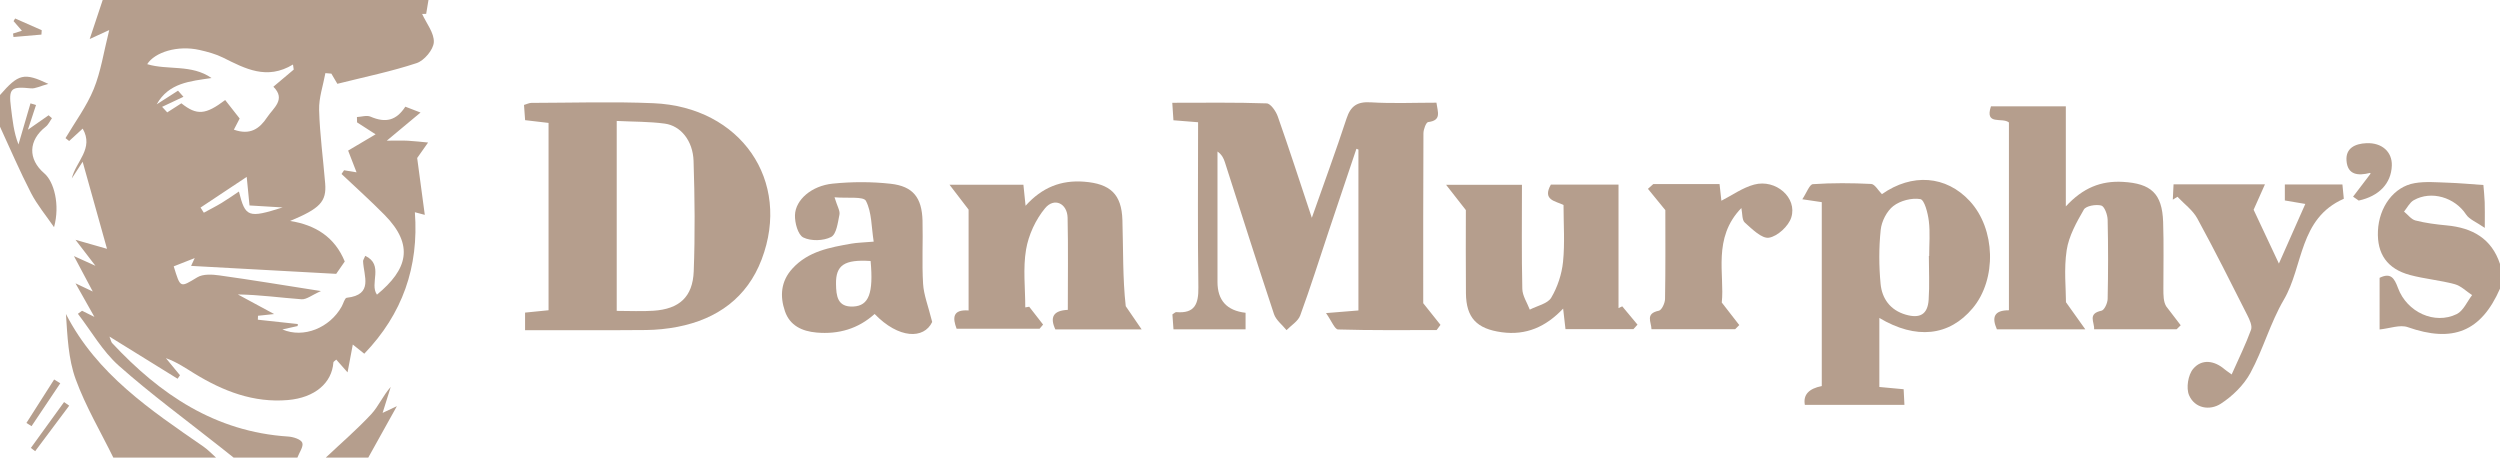
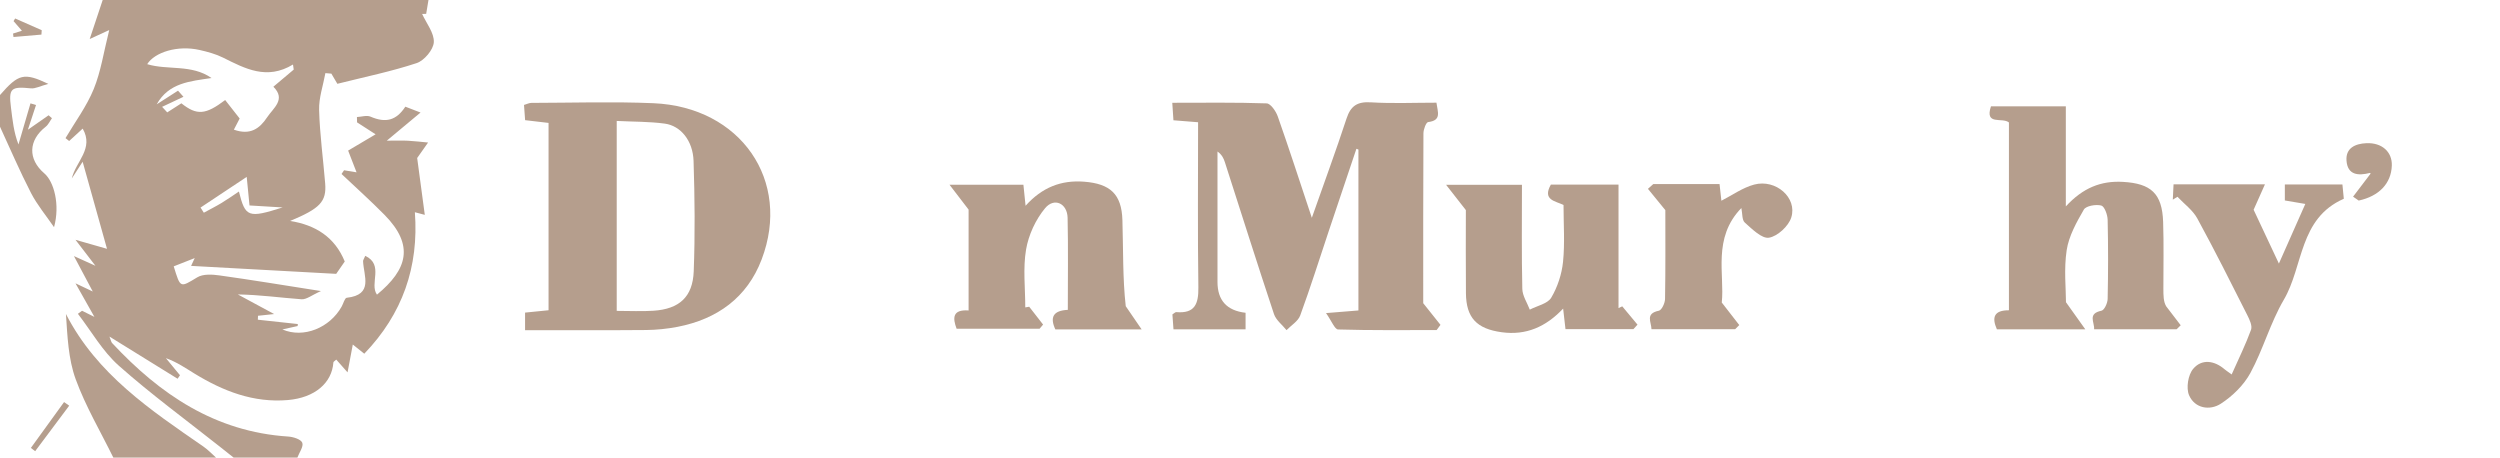
<svg xmlns="http://www.w3.org/2000/svg" width="224" height="41" viewBox="0 0 224 41" fill="none">
  <g clip-path="url(#clip0_2633_223)">
    <path d="M38.391 0C38.321 0.413 38.255 0.829 38.185 1.243C38.064 1.243 37.944 1.246 37.823 1.249C38.207 2.094 38.914 2.958 38.87 3.781C38.835 4.45 38.013 5.425 37.338 5.652C35.066 6.405 32.702 6.888 30.227 7.509C30.135 7.355 29.913 6.976 29.691 6.598C29.513 6.582 29.333 6.566 29.155 6.551C28.955 7.654 28.562 8.761 28.593 9.859C28.654 12.057 28.958 14.246 29.136 16.441C29.266 18.072 28.669 18.683 25.995 19.797C28.27 20.159 29.996 21.241 30.89 23.43C30.748 23.635 30.506 23.982 30.123 24.537C25.931 24.307 21.508 24.064 17.124 23.824C17.101 23.872 17.225 23.6 17.447 23.124C16.689 23.424 16.124 23.648 15.566 23.865C16.175 25.849 16.131 25.776 17.679 24.846C18.193 24.537 19.011 24.584 19.659 24.676C22.524 25.076 25.382 25.549 28.758 26.079C27.936 26.442 27.461 26.849 27.013 26.814C25.141 26.678 23.279 26.41 21.309 26.382C22.276 26.902 23.241 27.426 24.564 28.139C23.796 28.221 23.456 28.259 23.117 28.293C23.114 28.41 23.111 28.53 23.104 28.646C24.297 28.776 25.494 28.905 26.686 29.034C26.68 29.094 26.674 29.154 26.667 29.214C26.265 29.305 25.861 29.394 25.303 29.517C27.201 30.343 29.558 29.366 30.614 27.467C30.767 27.196 30.887 26.701 31.065 26.681C33.495 26.413 32.581 24.72 32.531 23.395C32.528 23.307 32.604 23.212 32.727 22.922C34.428 23.733 33.077 25.417 33.775 26.401C36.506 24.152 37.147 21.985 34.453 19.251C33.21 17.989 31.89 16.807 30.602 15.589C30.678 15.479 30.751 15.366 30.827 15.255C31.119 15.303 31.408 15.35 31.947 15.441C31.649 14.675 31.411 14.063 31.192 13.492C31.938 13.051 32.699 12.6 33.654 12.035C32.854 11.518 32.423 11.24 31.991 10.963C31.988 10.805 31.985 10.647 31.982 10.486C32.388 10.468 32.858 10.307 33.191 10.449C34.561 11.039 35.501 10.805 36.319 9.559C36.741 9.723 37.163 9.884 37.68 10.083C36.735 10.871 35.821 11.631 34.657 12.603C35.475 12.603 36.014 12.581 36.551 12.609C37.154 12.641 37.753 12.716 38.356 12.77C38.023 13.246 37.687 13.722 37.379 14.158C37.591 15.735 37.817 17.431 38.061 19.251C37.731 19.163 37.48 19.096 37.173 19.015C37.538 23.925 36.059 28.136 32.639 31.693C32.407 31.51 32.071 31.239 31.611 30.87C31.449 31.731 31.319 32.418 31.141 33.364C30.687 32.85 30.408 32.538 30.129 32.22C29.996 32.346 29.875 32.406 29.872 32.472C29.739 34.32 28.206 35.632 25.808 35.843C22.721 36.111 19.992 35.045 17.425 33.472C16.625 32.98 15.854 32.444 14.865 32.09C15.287 32.601 15.705 33.112 16.127 33.623C16.054 33.727 15.985 33.831 15.912 33.935C13.944 32.718 11.98 31.501 9.807 30.157C9.947 30.507 9.963 30.652 10.045 30.737C14.332 35.333 19.281 38.691 25.82 39.114C26.274 39.142 26.962 39.36 27.083 39.669C27.216 40.003 26.813 40.549 26.645 41.003H20.934C20.534 40.688 20.135 40.369 19.738 40.054C16.692 37.638 13.545 35.339 10.642 32.762C9.188 31.472 8.186 29.681 6.98 28.116C7.104 28.025 7.228 27.937 7.351 27.845C7.659 28 7.97 28.151 8.459 28.394C7.881 27.369 7.431 26.571 6.764 25.385C7.542 25.754 7.891 25.918 8.313 26.12C7.761 25.082 7.297 24.206 6.625 22.944C7.488 23.335 7.875 23.512 8.551 23.815C7.878 22.935 7.409 22.326 6.764 21.487C7.951 21.828 8.763 22.058 9.588 22.294C8.862 19.696 8.205 17.346 7.405 14.492C7.006 15.107 6.72 15.549 6.434 15.99C6.79 14.463 8.44 13.322 7.409 11.524C7.018 11.88 6.606 12.259 6.196 12.634C6.089 12.549 5.978 12.461 5.87 12.376C6.73 10.919 7.764 9.531 8.398 7.979C9.039 6.412 9.287 4.683 9.788 2.69C8.836 3.129 8.405 3.327 8.037 3.498C8.446 2.28 8.824 1.139 9.201 0C18.932 0 28.66 0 38.391 0ZM20.959 11.619C22.413 12.139 23.263 11.524 23.923 10.527C24.491 9.667 25.646 8.913 24.494 7.771C25.17 7.203 25.744 6.721 26.318 6.235C26.296 6.084 26.274 5.932 26.252 5.781C23.91 7.203 21.965 6.15 19.985 5.163C19.332 4.838 18.599 4.642 17.882 4.478C15.912 4.031 13.862 4.68 13.189 5.749C15.02 6.311 17.168 5.737 18.951 6.992C17.016 7.279 15.118 7.421 14.04 9.348C14.677 8.941 15.312 8.534 15.95 8.124C16.111 8.307 16.273 8.49 16.438 8.673C15.801 8.973 15.163 9.272 14.525 9.572C14.677 9.739 14.833 9.906 14.985 10.07C15.398 9.805 15.807 9.544 16.251 9.257C17.641 10.36 18.415 10.294 20.176 8.963C20.588 9.487 20.988 9.998 21.474 10.619C21.378 10.802 21.194 11.155 20.959 11.609V11.619ZM22.108 15.848C20.665 16.807 19.316 17.703 17.968 18.598C18.066 18.753 18.164 18.904 18.263 19.059C18.793 18.768 19.335 18.497 19.852 18.185C20.366 17.876 20.858 17.526 21.407 17.16C21.984 19.465 22.229 19.567 25.322 18.586C24.418 18.532 23.514 18.478 22.356 18.409C22.295 17.785 22.219 16.993 22.105 15.848H22.108Z" fill="#B59E8D" />
-     <path d="M224 25.861C222.306 29.725 219.764 30.731 215.732 29.312C215.037 29.069 214.129 29.428 213.212 29.52V24.893C214.206 24.404 214.529 24.909 214.859 25.802C215.668 27.984 218.149 29.11 220.123 28.142C220.719 27.849 221.049 27.025 221.5 26.442C220.986 26.108 220.513 25.619 219.948 25.464C218.632 25.108 217.248 24.994 215.928 24.638C213.891 24.089 212.971 22.745 213.063 20.695C213.159 18.551 214.478 16.731 216.35 16.41C217.318 16.242 218.337 16.337 219.33 16.369C220.329 16.4 221.329 16.498 222.512 16.577C222.547 17.006 222.607 17.561 222.629 18.116C222.652 18.686 222.636 19.257 222.636 20.418C221.877 19.891 221.249 19.661 220.957 19.213C219.964 17.696 217.851 17.04 216.271 17.939C215.906 18.147 215.687 18.611 215.402 18.958C215.741 19.232 216.046 19.658 216.43 19.756C217.343 19.989 218.295 20.109 219.241 20.197C221.525 20.415 223.245 21.367 224 23.651V25.858V25.861Z" fill="#B59E8D" />
    <path d="M10.153 41C9.008 38.666 7.666 36.405 6.78 33.976C6.117 32.16 6.044 30.132 5.908 28.135C8.684 33.541 13.491 36.742 18.231 40.016C18.637 40.297 18.983 40.669 19.354 41H10.153Z" fill="#B59E8D" />
    <path d="M0 8.515C1.65 6.623 2.138 6.472 4.331 7.516C3.595 7.714 3.166 7.957 2.767 7.916C0.971 7.733 0.765 7.916 0.984 9.644C1.123 10.748 1.228 11.852 1.656 12.943C2.015 11.716 2.373 10.486 2.732 9.26C2.897 9.31 3.062 9.361 3.227 9.411C3.027 10.017 2.827 10.625 2.5 11.622C3.287 11.073 3.823 10.701 4.356 10.329C4.455 10.417 4.556 10.505 4.654 10.594C4.47 10.849 4.334 11.168 4.096 11.354C2.538 12.571 2.478 14.258 3.976 15.539C4.832 16.271 5.397 18.337 4.842 20.355C4.147 19.339 3.341 18.378 2.779 17.293C1.777 15.353 0.917 13.338 0 11.354C0 10.408 0 9.462 0 8.515Z" fill="#B59E8D" />
-     <path d="M29.19 41C30.554 39.713 31.982 38.486 33.257 37.118C33.914 36.414 34.304 35.462 35.009 34.667C34.783 35.386 34.558 36.105 34.282 36.995C34.634 36.831 34.876 36.717 35.561 36.392C34.574 38.165 33.787 39.581 32.997 41H29.19Z" fill="#B59E8D" />
    <path d="M107.349 10.953C106.508 10.887 105.886 10.837 105.14 10.777C105.109 10.319 105.08 9.875 105.036 9.209C107.926 9.209 110.712 9.165 113.494 9.263C113.847 9.275 114.323 9.963 114.487 10.43C115.512 13.341 116.461 16.277 117.54 19.516C118.653 16.35 119.704 13.505 120.649 10.622C121.02 9.49 121.607 9.096 122.819 9.168C124.758 9.288 126.709 9.2 128.705 9.2C128.816 10.042 129.19 10.786 127.962 10.938C127.778 10.96 127.544 11.587 127.54 11.937C127.512 17.138 127.521 22.339 127.521 27.167C128.162 27.971 128.616 28.539 129.067 29.107C128.952 29.261 128.835 29.419 128.721 29.574C125.776 29.574 122.832 29.608 119.891 29.52C119.589 29.511 119.31 28.754 118.812 28.053C120.068 27.953 120.836 27.89 121.715 27.817V13.398C121.655 13.376 121.595 13.353 121.534 13.331C120.713 15.776 119.888 18.223 119.069 20.667C118.222 23.203 117.419 25.754 116.499 28.265C116.309 28.782 115.693 29.148 115.274 29.58C114.89 29.104 114.329 28.681 114.148 28.139C112.641 23.61 111.207 19.059 109.744 14.517C109.636 14.186 109.487 13.867 109.087 13.574C109.087 16.315 109.087 19.052 109.087 21.793C109.087 22.951 109.087 24.105 109.087 25.262C109.087 26.913 109.926 27.834 111.603 28.025V29.511H105.144C105.109 29.015 105.077 28.571 105.048 28.17C105.217 28.066 105.309 27.959 105.391 27.965C107.06 28.11 107.393 27.23 107.374 25.754C107.304 20.875 107.349 15.993 107.349 10.95V10.953Z" fill="#B59E8D" />
    <path d="M47.046 29.583V28.009C47.725 27.94 48.392 27.874 49.15 27.798V11.013C48.493 10.938 47.833 10.859 47.05 10.767C47.018 10.338 46.986 9.89 46.951 9.402C47.224 9.323 47.418 9.219 47.611 9.219C51.257 9.212 54.905 9.093 58.545 9.247C66.366 9.578 70.934 16.192 68.241 23.253C66.943 26.66 64.275 28.59 60.712 29.284C59.782 29.463 58.824 29.561 57.878 29.57C54.296 29.602 50.711 29.583 47.046 29.583ZM55.258 27.855C56.447 27.855 57.504 27.912 58.548 27.842C60.851 27.691 62.07 26.619 62.158 24.31C62.282 21.014 62.25 17.709 62.143 14.413C62.082 12.609 60.994 11.269 59.563 11.076C58.173 10.887 56.752 10.912 55.258 10.837V27.855Z" fill="#B59E8D" />
    <path d="M178.391 9.525H185.098V18.494C186.631 16.829 188.246 16.186 190.21 16.296C192.732 16.438 193.731 17.334 193.817 19.888C193.884 21.881 193.836 23.881 193.839 25.877C193.839 26.451 193.839 27.028 194.09 27.445C194.525 28.012 194.959 28.577 195.391 29.145C195.267 29.265 195.147 29.384 195.023 29.504H187.633C187.678 28.858 187.021 28.107 188.293 27.839C188.55 27.785 188.839 27.155 188.845 26.786C188.896 24.423 188.899 22.058 188.845 19.696C188.836 19.242 188.563 18.491 188.271 18.415C187.795 18.292 186.907 18.444 186.713 18.778C186.056 19.916 185.368 21.146 185.174 22.414C184.917 24.108 185.111 25.868 185.111 27.079C185.774 28.012 186.19 28.59 186.843 29.507H178.921C178.451 28.441 178.654 27.795 180 27.801V10.972C179.406 10.48 177.807 11.278 178.391 9.525Z" fill="#B59E8D" />
-     <path d="M163.234 18.113C162.714 18.034 162.311 17.974 161.486 17.854C161.876 17.274 162.13 16.52 162.435 16.501C164.17 16.384 165.919 16.394 167.657 16.482C167.987 16.498 168.286 17.066 168.619 17.397C171.316 15.504 174.371 15.719 176.494 18.018C178.803 20.519 178.924 25.016 176.754 27.612C174.65 30.126 171.68 30.45 168.39 28.489V34.673C169.11 34.74 169.774 34.803 170.567 34.875C170.589 35.326 170.611 35.755 170.637 36.276H161.715C161.55 35.384 162.055 34.823 163.231 34.591V18.116L163.234 18.113ZM172.829 22.938C172.829 22.938 172.845 22.938 172.854 22.938C172.854 21.891 172.95 20.834 172.823 19.803C172.737 19.093 172.432 17.904 172.064 17.841C171.3 17.709 170.269 17.977 169.644 18.459C169.053 18.917 168.59 19.831 168.511 20.591C168.343 22.191 168.349 23.831 168.501 25.436C168.625 26.745 169.355 27.782 170.741 28.189C172.02 28.564 172.718 28.177 172.807 26.861C172.896 25.559 172.826 24.247 172.826 22.938H172.829Z" fill="#B59E8D" />
    <path d="M92.221 27.489C92.633 28.019 93.049 28.552 93.461 29.082L93.144 29.457H85.713C85.352 28.501 85.326 27.713 86.786 27.817V18.781C86.186 17.999 85.767 17.453 85.076 16.551H91.697C91.754 17.091 91.808 17.633 91.891 18.437C93.369 16.788 95.079 16.119 97.142 16.28C99.461 16.463 100.499 17.378 100.568 19.721C100.648 22.342 100.587 24.969 100.867 27.435C101.266 28.019 101.669 28.605 102.291 29.514H94.559C94.048 28.416 94.375 27.823 95.676 27.763C95.676 24.956 95.717 22.235 95.657 19.513C95.628 18.223 94.464 17.668 93.642 18.652C92.792 19.674 92.157 21.052 91.935 22.361C91.65 24.045 91.865 25.811 91.865 27.543C91.983 27.524 92.1 27.505 92.218 27.483L92.221 27.489Z" fill="#B59E8D" />
    <path d="M136.367 16.558C136.367 19.715 136.329 22.799 136.399 25.881C136.412 26.505 136.834 27.123 137.068 27.744C137.728 27.398 138.667 27.215 138.991 26.672C139.556 25.72 139.937 24.562 140.048 23.458C140.219 21.796 140.092 20.106 140.092 18.368C139.394 18.009 138.166 17.948 138.956 16.542H145.019V27.606C145.13 27.552 145.241 27.502 145.353 27.448C145.809 27.994 146.263 28.542 146.72 29.088C146.599 29.22 146.479 29.356 146.358 29.488H140.267C140.206 28.962 140.146 28.419 140.057 27.65C138.512 29.287 136.738 30.066 134.559 29.769C132.328 29.466 131.367 28.489 131.348 26.268C131.322 23.644 131.341 21.02 131.341 18.825C130.697 18.002 130.275 17.46 129.571 16.561H136.364L136.367 16.558Z" fill="#B59E8D" />
-     <path d="M78.283 21.654C78.073 20.323 78.114 19.015 77.588 17.999C77.369 17.576 75.932 17.781 74.773 17.677C75.018 18.485 75.281 18.888 75.215 19.226C75.072 19.942 74.948 20.983 74.469 21.232C73.787 21.588 72.664 21.616 71.978 21.279C71.496 21.042 71.204 19.957 71.23 19.267C71.277 17.892 72.73 16.643 74.609 16.454C76.328 16.28 78.095 16.274 79.809 16.466C81.817 16.69 82.601 17.715 82.658 19.768C82.709 21.657 82.594 23.553 82.709 25.436C82.769 26.429 83.165 27.404 83.524 28.848C82.785 30.409 80.526 30.365 78.365 28.132C76.899 29.457 75.141 29.971 73.165 29.797C71.848 29.681 70.769 29.164 70.332 27.889C69.868 26.54 69.954 25.206 71.001 24.061C72.419 22.509 74.348 22.172 76.277 21.831C76.795 21.739 77.324 21.733 78.286 21.651L78.283 21.654ZM78.007 23.386C75.656 23.234 74.875 23.752 74.907 25.455C74.926 26.48 75.011 27.543 76.468 27.464C77.845 27.391 78.27 26.281 78.007 23.386Z" fill="#B59E8D" />
    <path d="M199.956 33.554C200.597 32.112 201.219 30.854 201.695 29.542C201.822 29.189 201.562 28.64 201.359 28.239C199.893 25.338 198.44 22.43 196.882 19.579C196.473 18.828 195.702 18.273 195.099 17.63C194.959 17.718 194.823 17.803 194.683 17.892C194.705 17.444 194.728 16.996 194.75 16.517H202.939C202.587 17.308 202.327 17.892 201.924 18.794C202.511 20.04 203.282 21.689 204.189 23.616C205.027 21.73 205.753 20.087 206.556 18.273C205.906 18.163 205.357 18.068 204.722 17.961V16.529H209.881C209.922 16.968 209.964 17.403 210.005 17.81C205.978 19.573 206.394 23.852 204.633 26.852C203.421 28.918 202.78 31.308 201.635 33.418C201.045 34.506 200.036 35.493 198.982 36.175C197.999 36.812 196.65 36.597 196.14 35.411C195.864 34.768 196.051 33.588 196.508 33.049C197.269 32.147 198.389 32.286 199.325 33.09C199.442 33.191 199.579 33.276 199.956 33.551V33.554Z" fill="#B59E8D" />
    <path d="M148.138 16.491H154.071C154.128 17.015 154.182 17.51 154.236 17.986C155.204 17.494 156.134 16.816 157.171 16.539C159.113 16.018 161.058 17.718 160.496 19.491C160.252 20.263 159.268 21.172 158.501 21.298C157.86 21.402 156.987 20.522 156.337 19.945C156.073 19.715 156.127 19.128 156.026 18.639C153.418 21.323 154.541 24.609 154.271 27.107C154.982 28.022 155.41 28.574 155.839 29.126C155.715 29.249 155.591 29.375 155.467 29.498H147.973C147.957 28.832 147.389 28.098 148.636 27.839C148.89 27.785 149.182 27.158 149.188 26.789C149.236 24.013 149.214 21.238 149.214 18.828C148.567 18.034 148.11 17.475 147.656 16.92C147.815 16.778 147.976 16.633 148.135 16.491H148.138Z" fill="#B59E8D" />
    <path d="M210.836 17.621C211.347 16.949 211.858 16.277 212.4 15.564C212.445 15.627 212.375 15.485 212.346 15.495C211.296 15.763 210.338 15.69 210.246 14.385C210.167 13.265 211.026 12.874 212.026 12.83C213.419 12.767 214.352 13.606 214.307 14.842C214.25 16.435 213.171 17.573 211.341 17.971C211.172 17.854 211.004 17.737 210.836 17.621Z" fill="#B59E8D" />
-     <path d="M2.367 37.897C3.195 36.597 4.023 35.298 4.851 34.002C5.035 34.115 5.216 34.229 5.4 34.342L2.827 38.184C2.675 38.089 2.519 37.991 2.367 37.897Z" fill="#B59E8D" />
    <path d="M2.764 40.136C3.757 38.767 4.747 37.398 5.74 36.026C5.892 36.134 6.047 36.241 6.2 36.348C5.184 37.707 4.166 39.067 3.151 40.426C3.021 40.328 2.894 40.23 2.764 40.133V40.136Z" fill="#B59E8D" />
    <path d="M3.712 3.1L1.209 3.315C1.196 3.211 1.18 3.107 1.168 3.006C1.399 2.933 1.634 2.857 1.964 2.753C1.701 2.451 1.46 2.173 1.215 1.892C1.263 1.813 1.31 1.735 1.358 1.656C2.151 2.006 2.944 2.356 3.738 2.706C3.728 2.838 3.722 2.971 3.712 3.103V3.1Z" fill="#B59E8D" />
  </g>
  <defs>
    <clipPath id="clip0_2633_223">
      <rect width="224" height="41" fill="white" />
    </clipPath>
  </defs>
</svg>